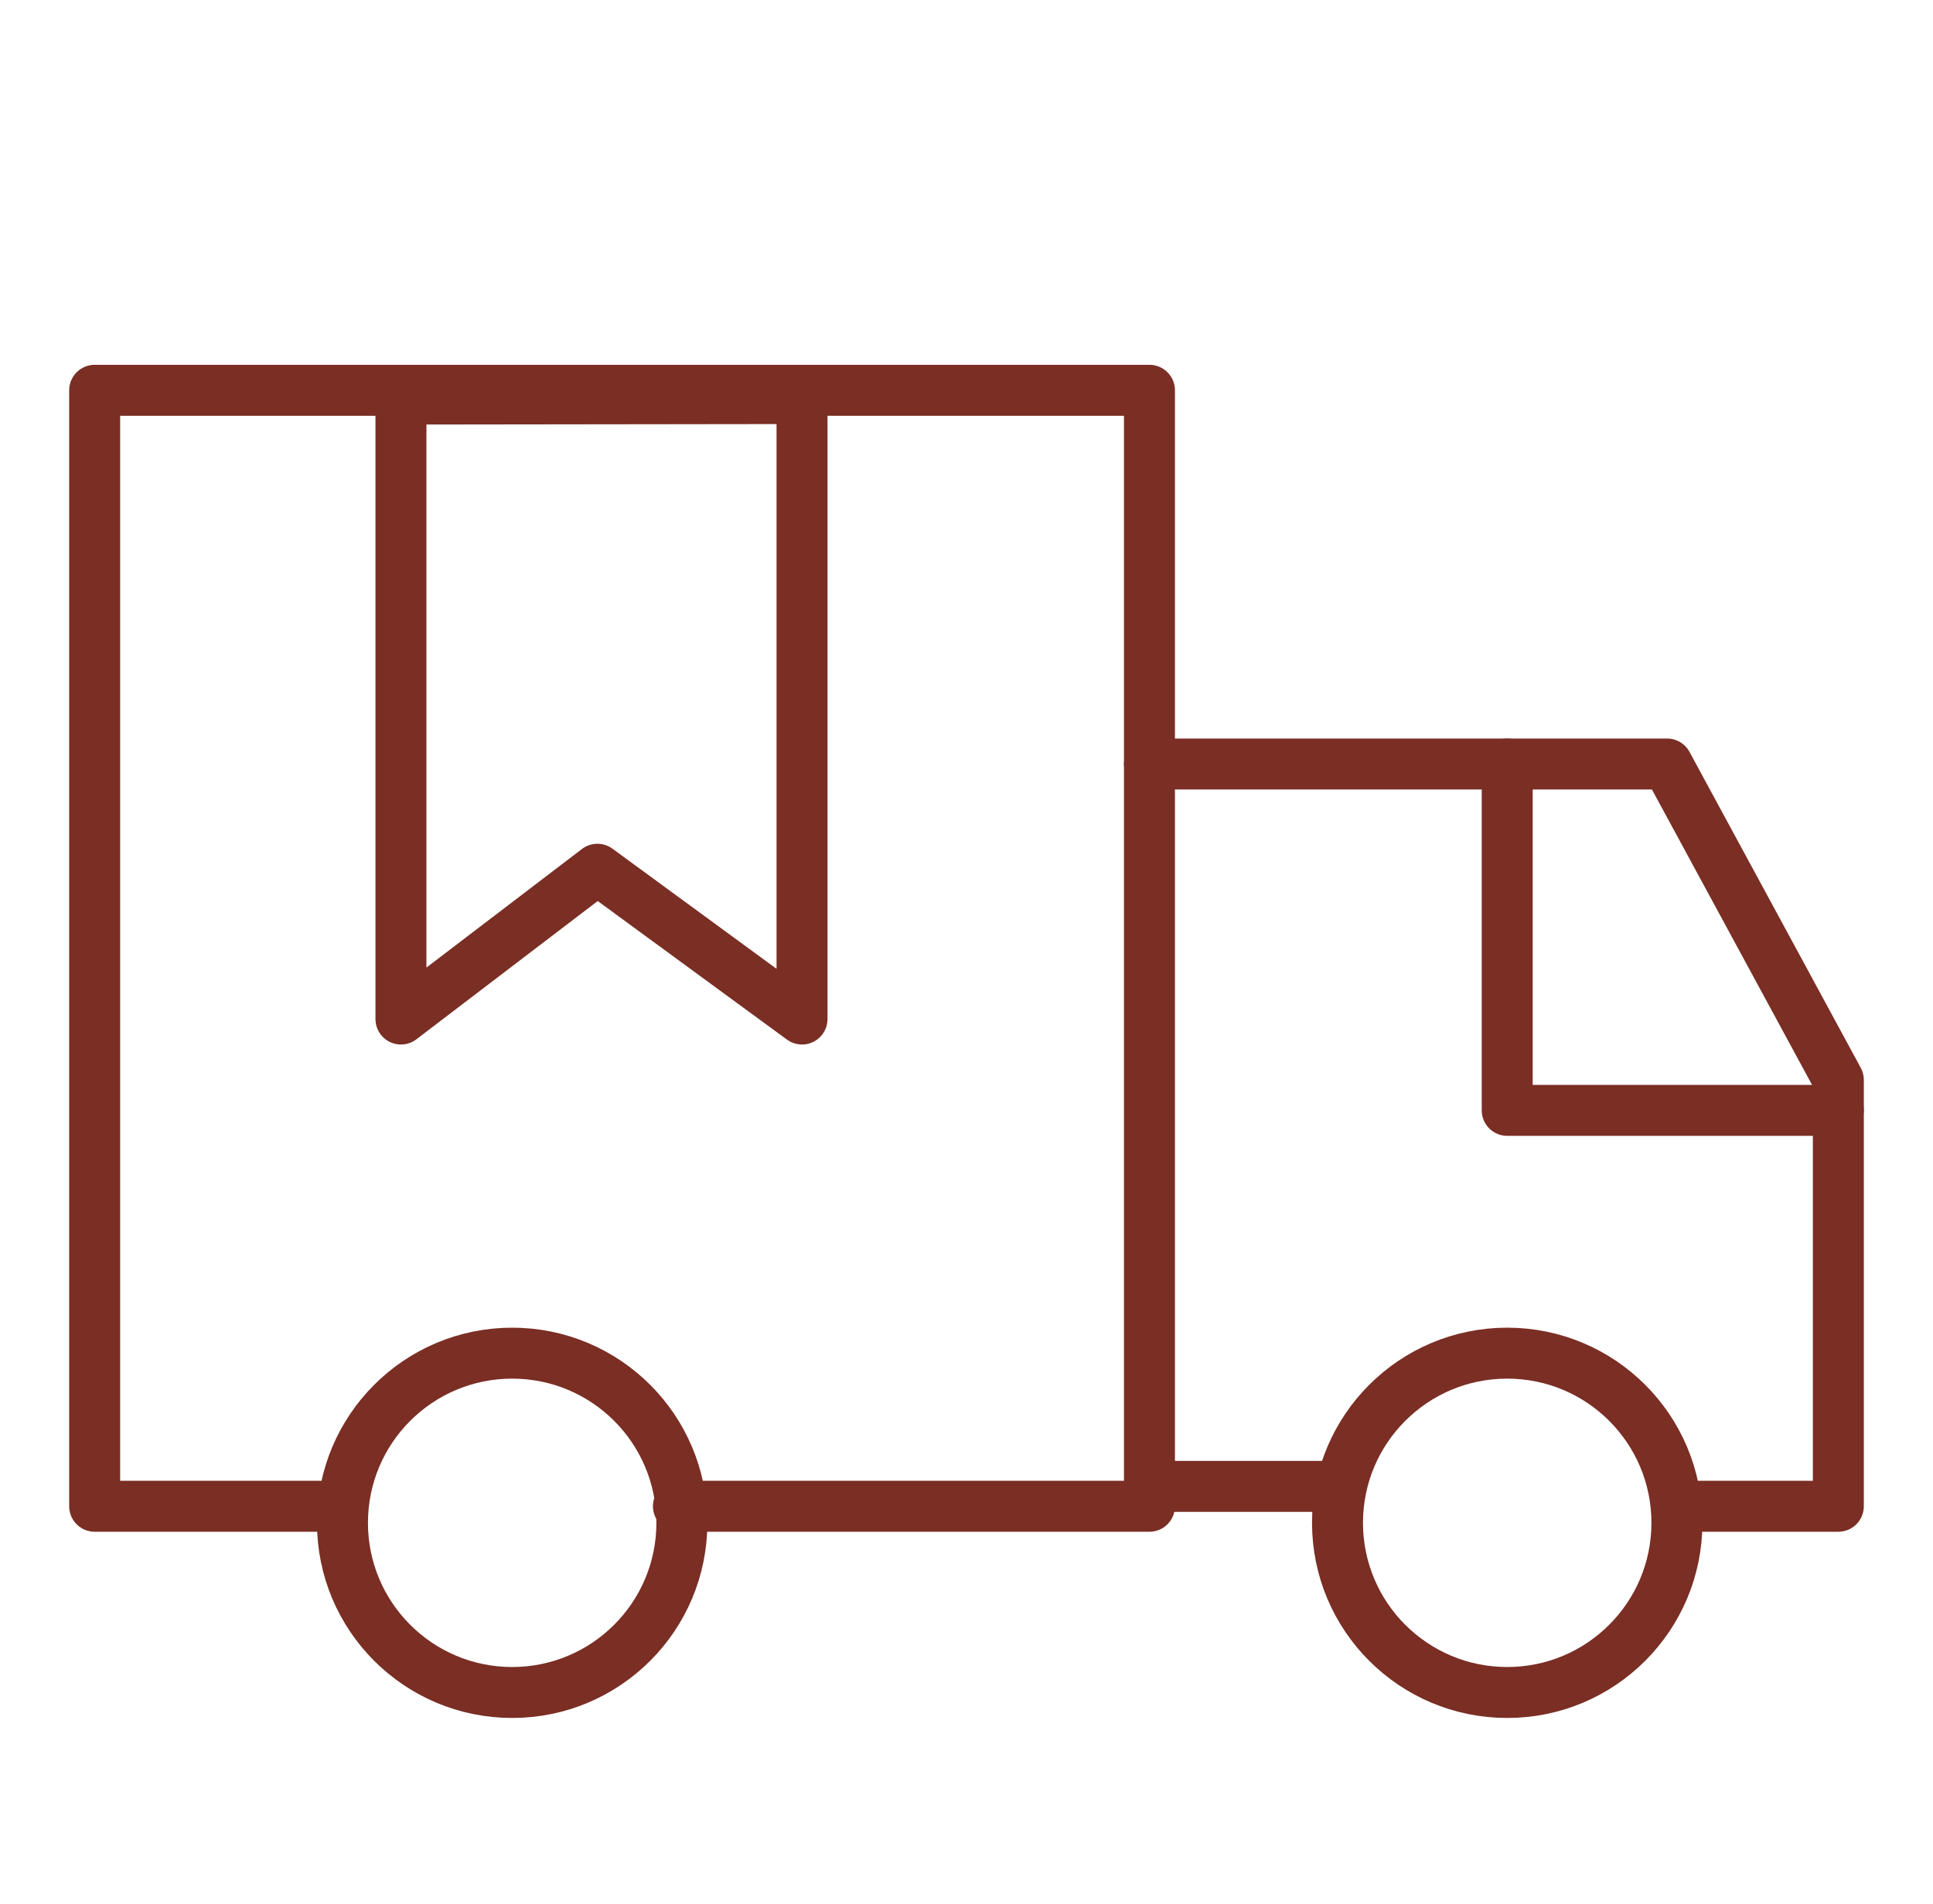
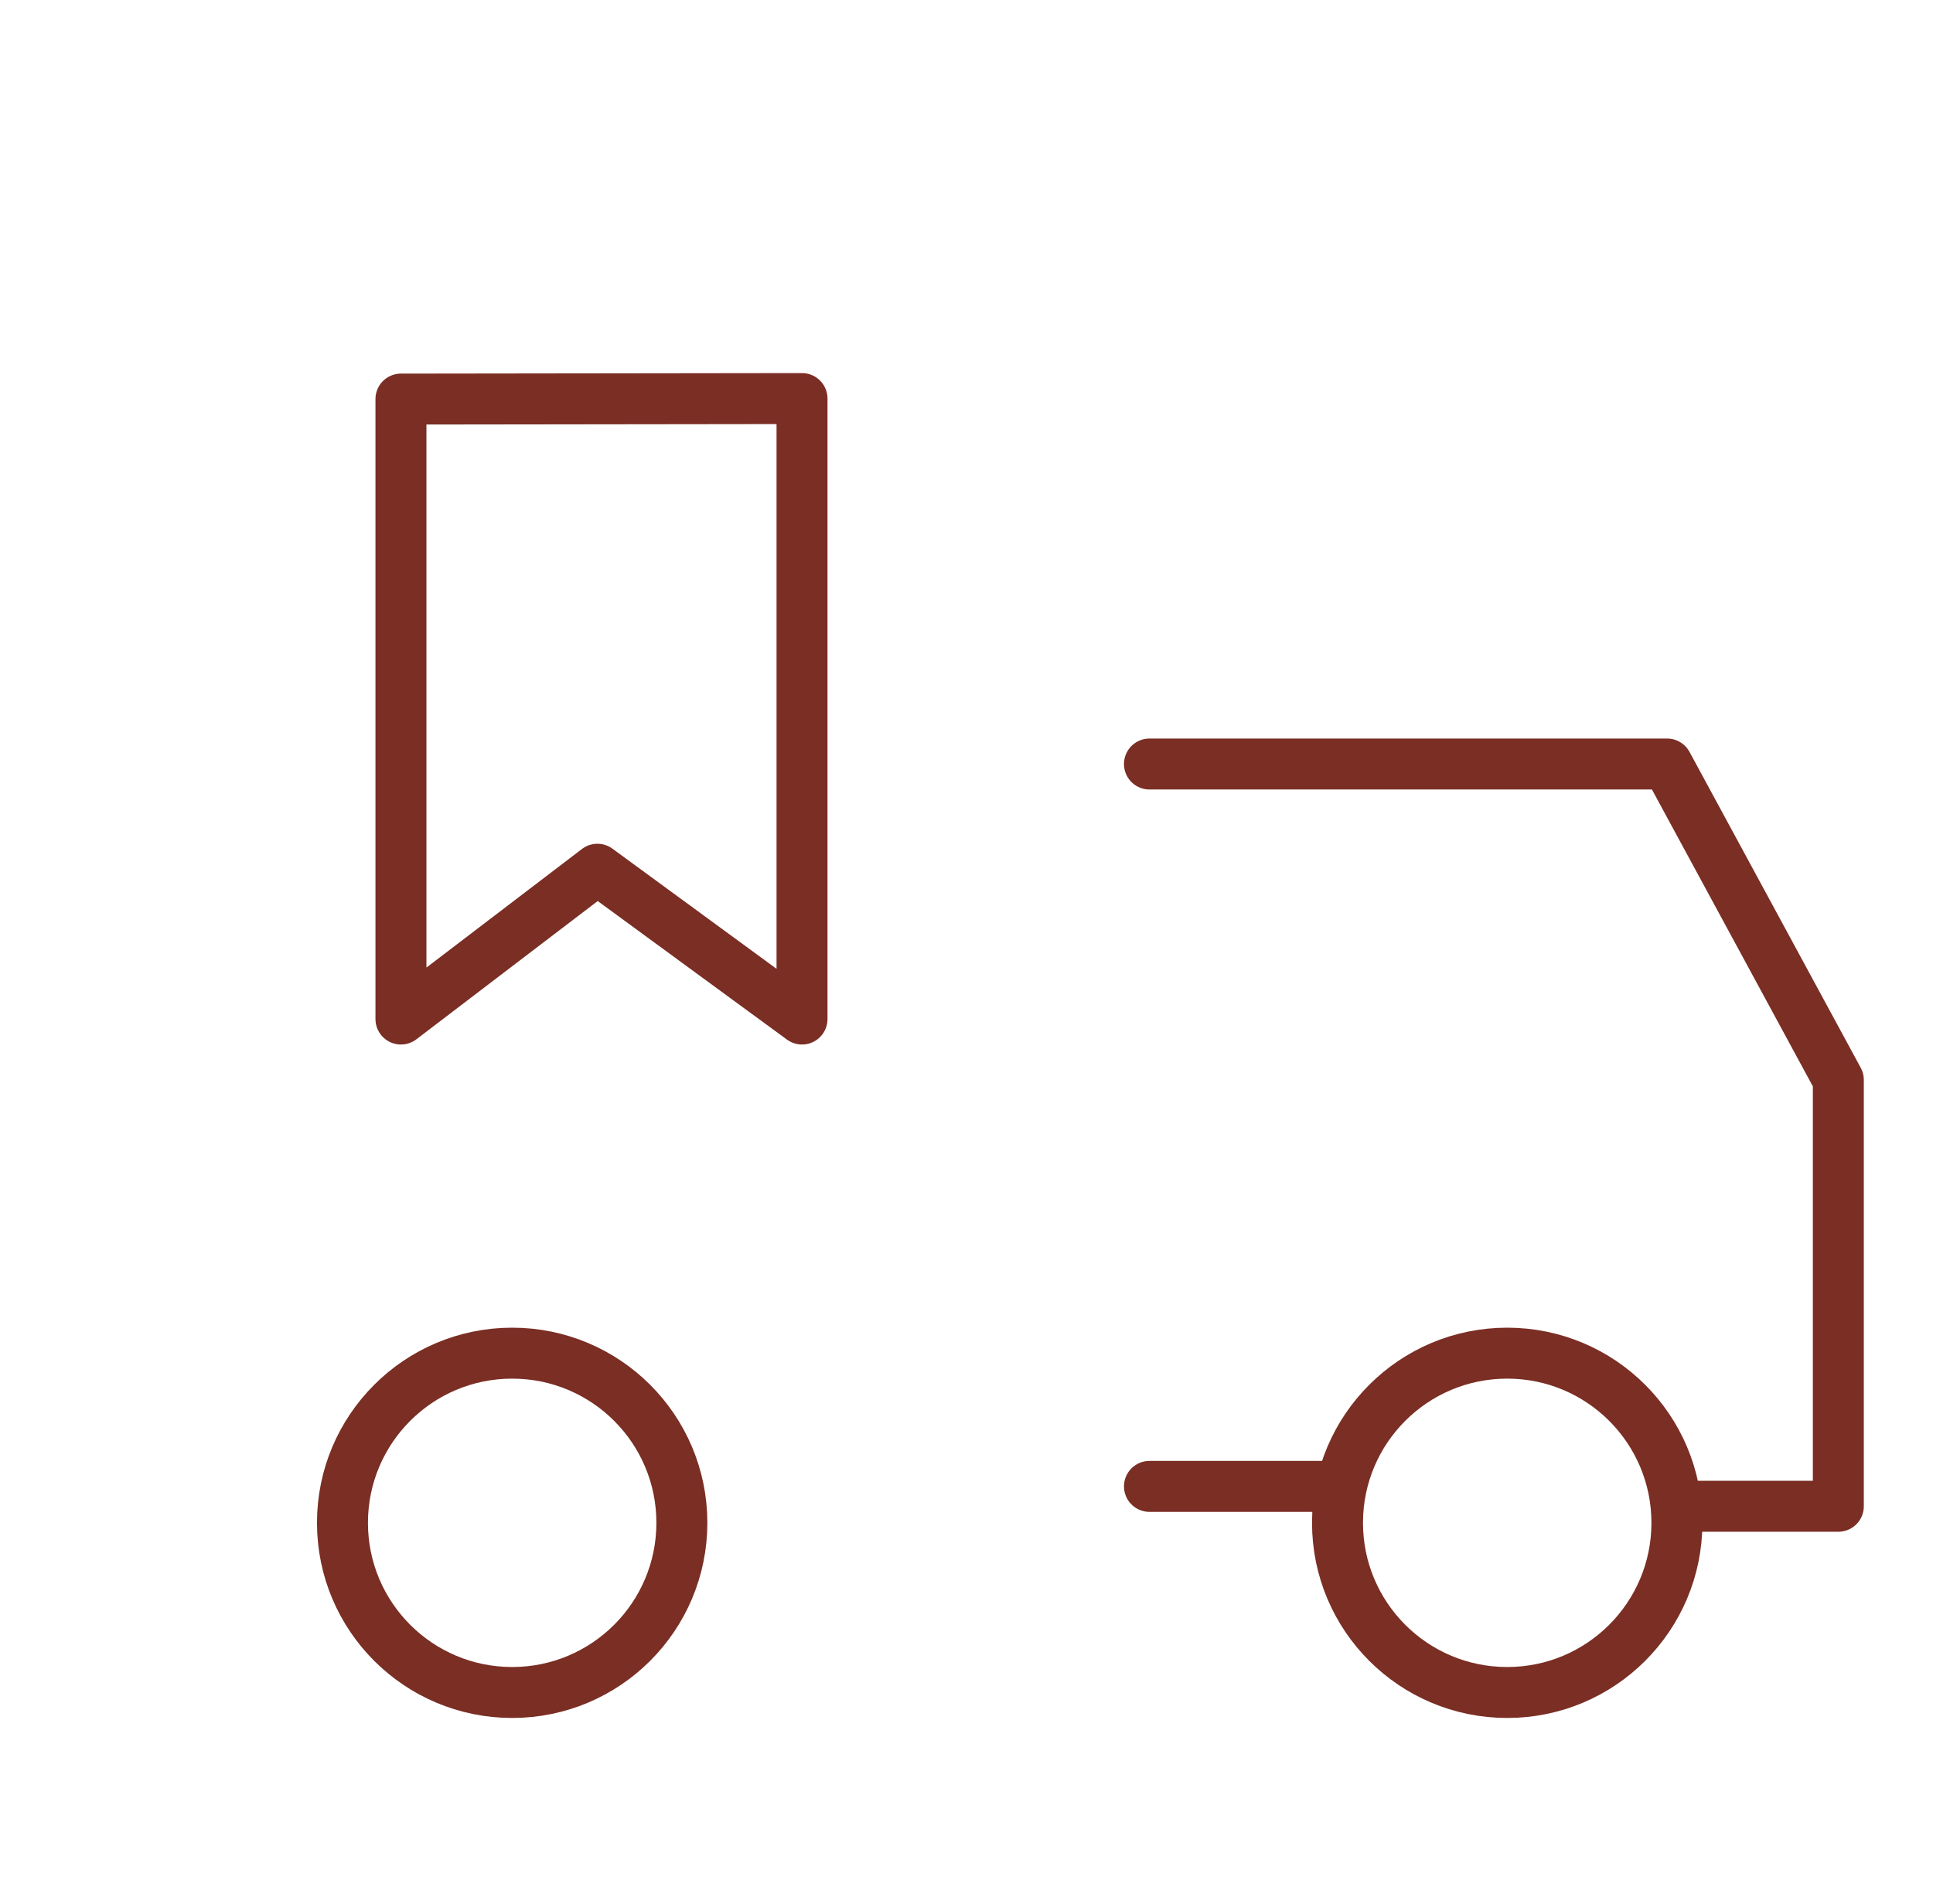
<svg xmlns="http://www.w3.org/2000/svg" id="Laag_1" data-name="Laag 1" viewBox="0 0 151.72 149.45">
  <defs>
    <style>.cls-1{fill:none;stroke:#7a2e24;stroke-linecap:round;stroke-linejoin:round;stroke-width:4px;}</style>
  </defs>
  <polyline class="cls-1" points="90.22 59.98 130.85 59.98 144.29 84.78 144.29 118.25 133.24 118.25" />
-   <polyline class="cls-1" points="118.3 59.98 118.3 87.17 144.29 87.17" />
  <circle class="cls-1" cx="40.2" cy="119.55" r="13.32" />
-   <polyline class="cls-1" points="26.14 118.25 7.43 118.25 7.43 30.64 90.22 30.64 90.22 118.25 53.25 118.25" />
  <circle class="cls-1" cx="118.3" cy="119.55" r="13.32" />
  <line class="cls-1" x1="90.22" y1="116.69" x2="105.05" y2="116.69" />
  <polygon class="cls-1" points="31.47 31.33 31.47 80 46.89 68.24 62.95 80 62.95 31.29 31.47 31.33" />
</svg>